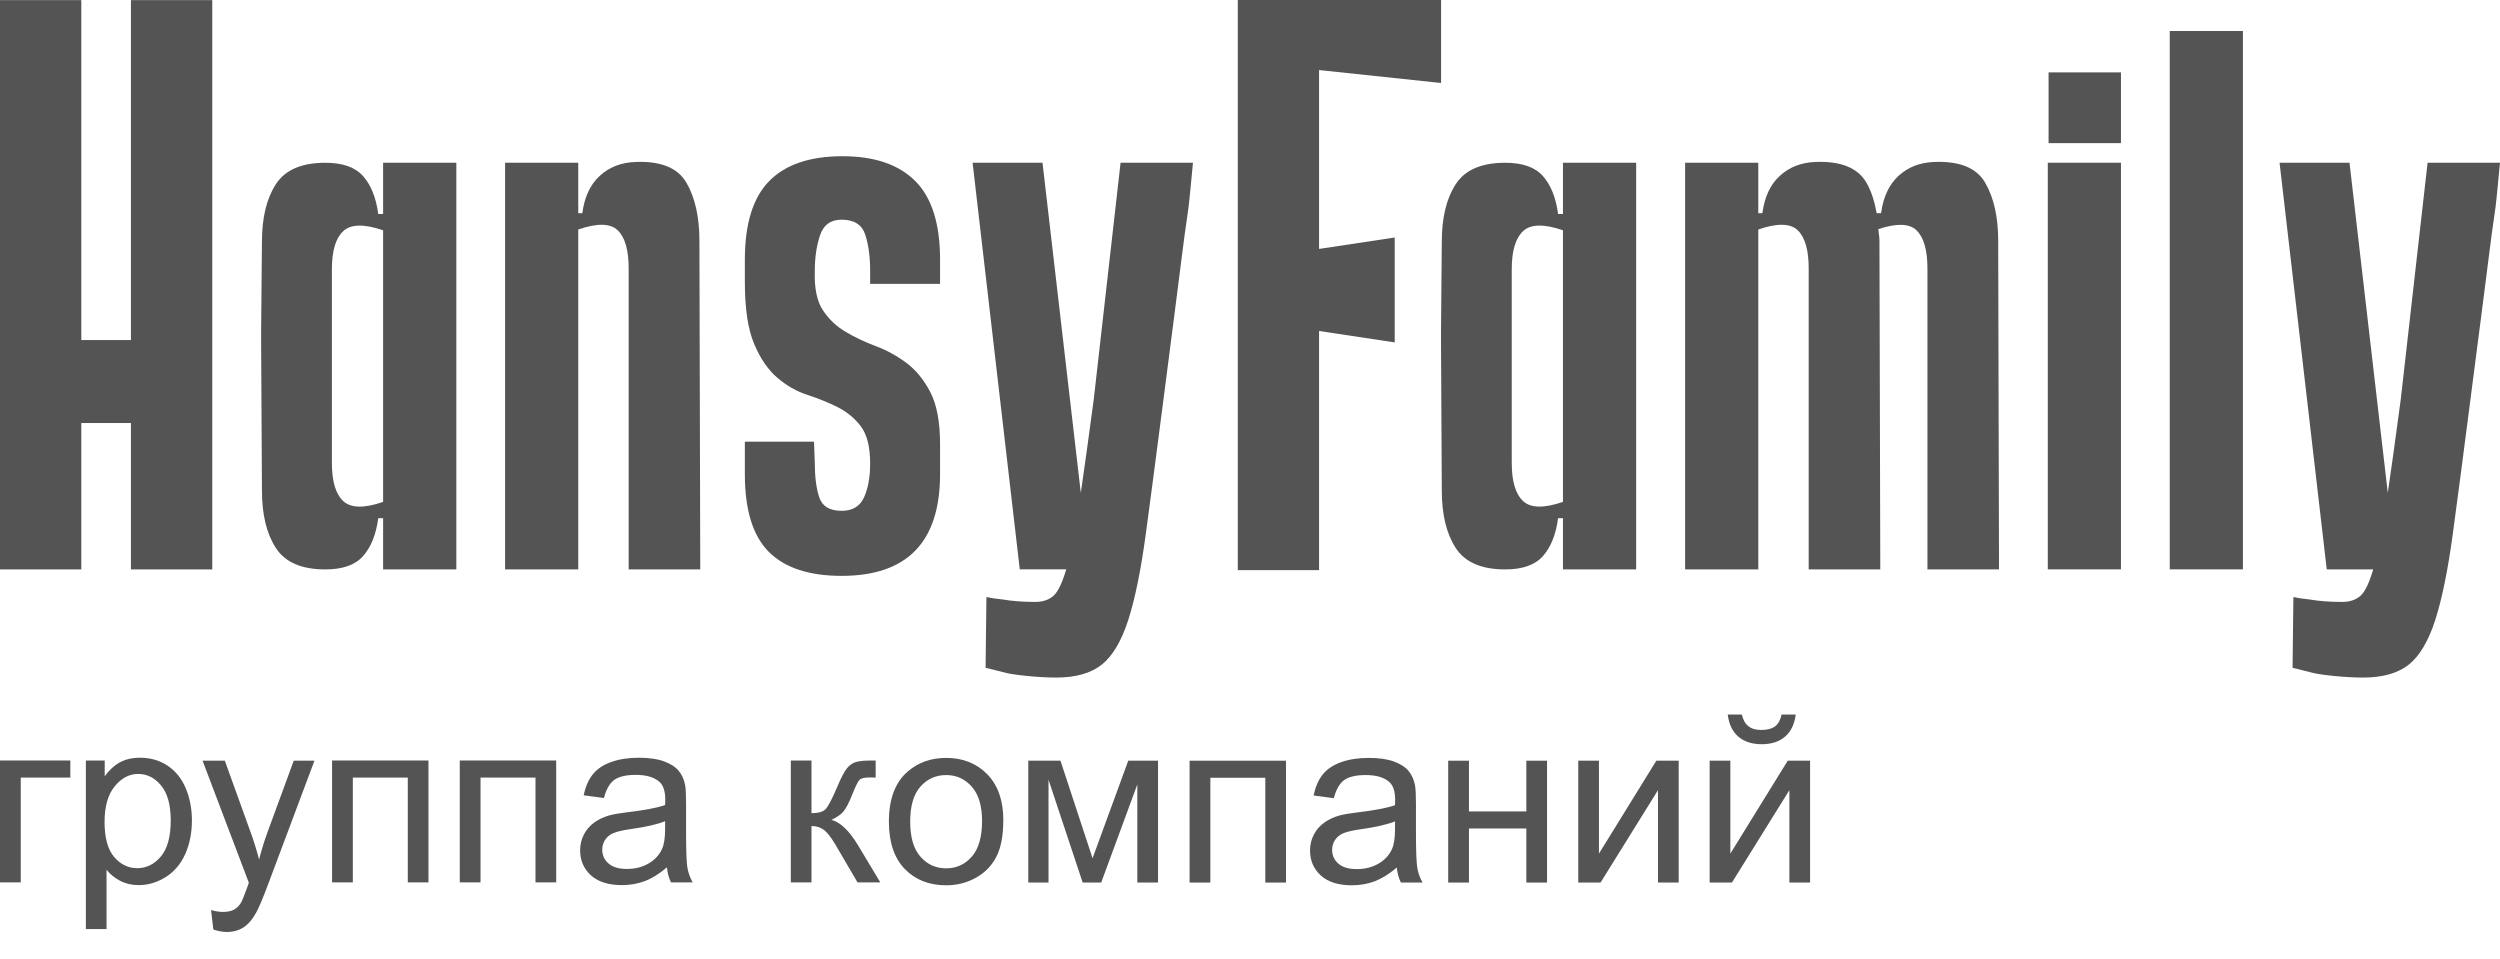
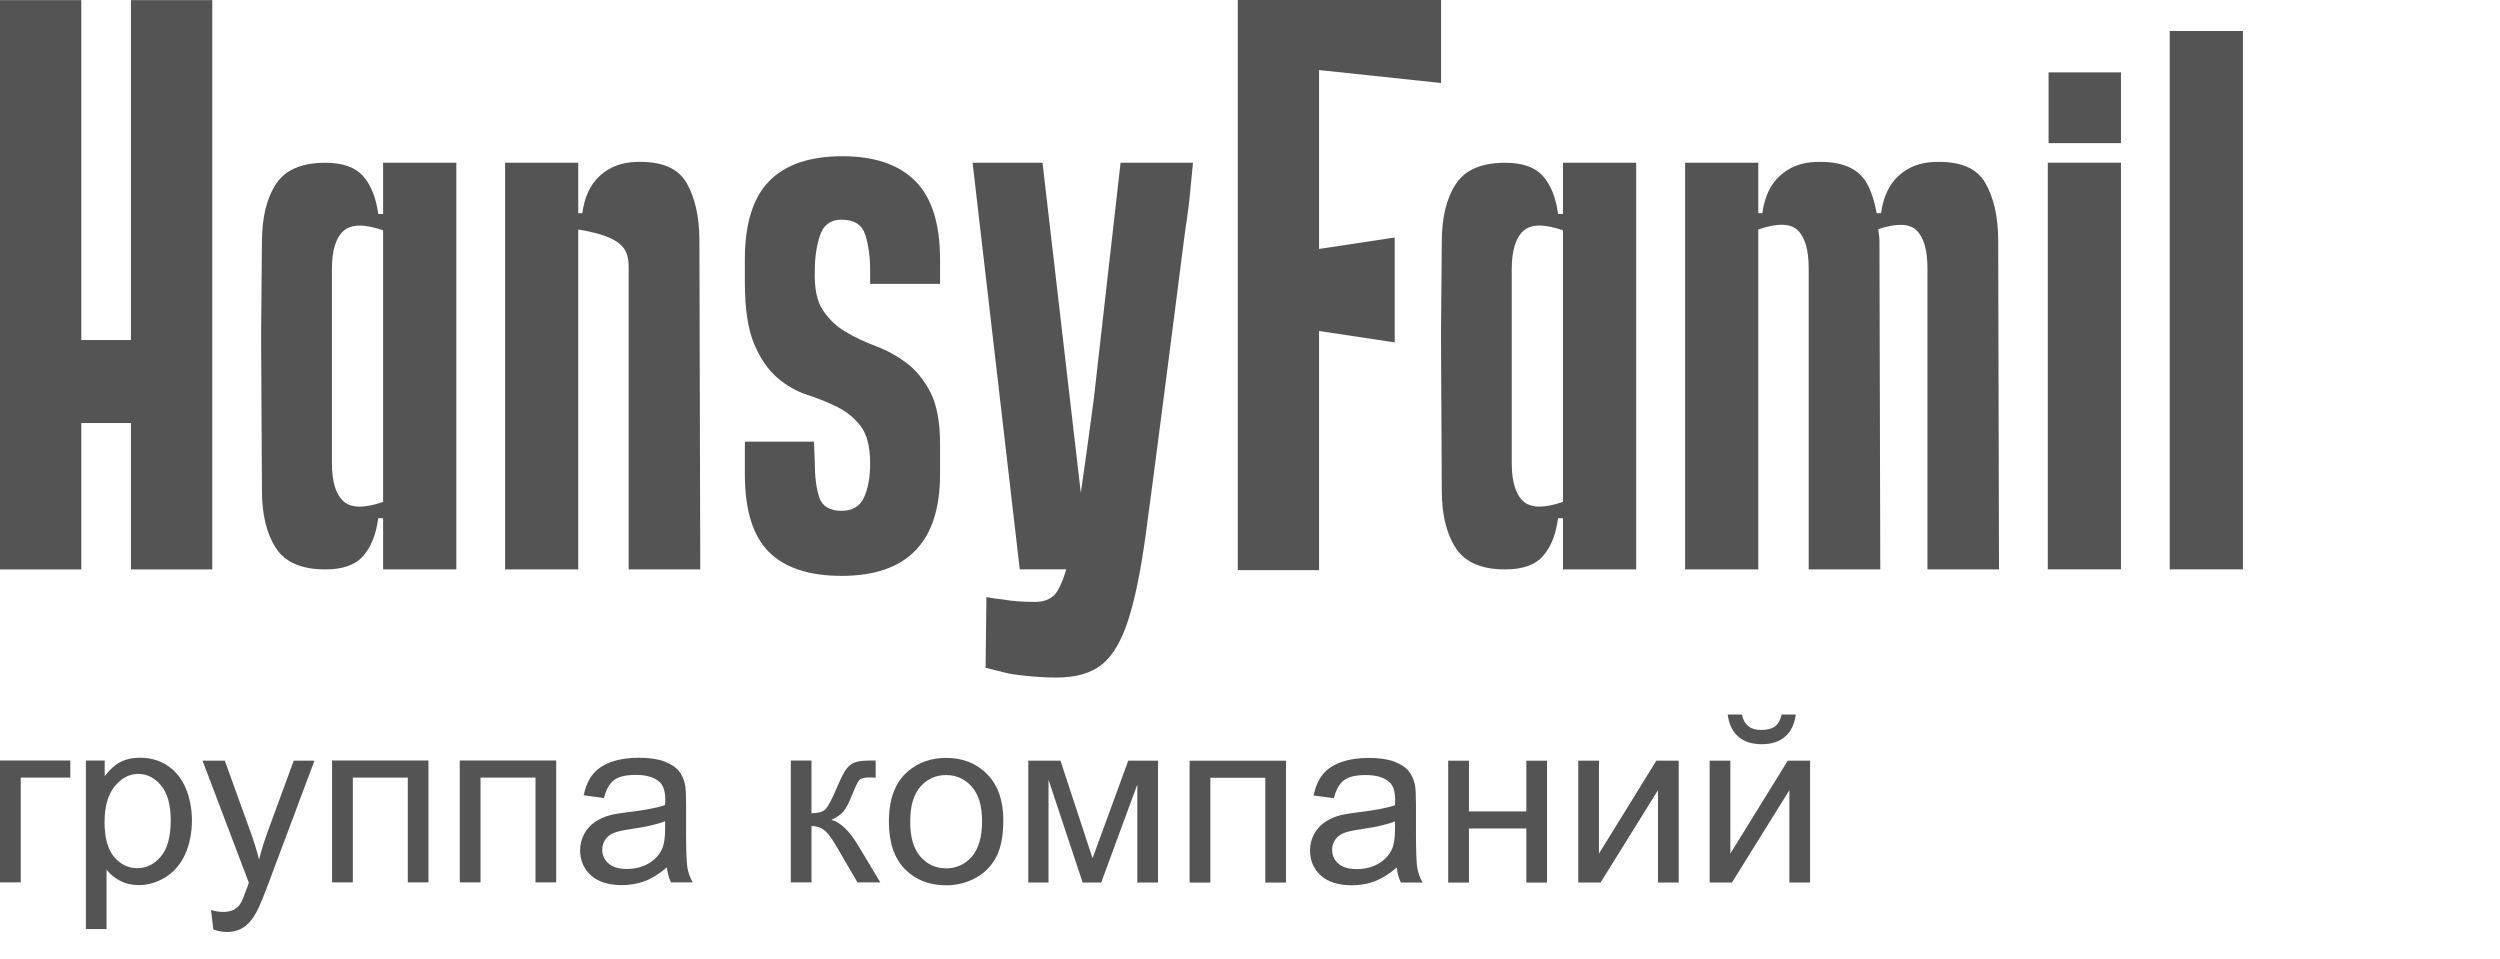
<svg xmlns="http://www.w3.org/2000/svg" width="86" height="33" viewBox="0 0 86 33" fill="none">
  <path d="M13.179 17.266C12.526 17.49 12.07 17.481 11.809 17.239C11.546 16.996 11.417 16.558 11.417 15.923V9.264C11.417 8.631 11.546 8.192 11.809 7.95C12.07 7.708 12.526 7.698 13.179 7.922V17.266ZM13.179 7.362H13.012C12.937 6.803 12.764 6.37 12.493 6.061C12.223 5.753 11.79 5.599 11.192 5.599C10.373 5.599 9.803 5.846 9.487 6.341C9.168 6.835 9.011 7.493 9.011 8.314L8.983 11.363V11.81L9.011 16.875C9.011 17.696 9.168 18.353 9.487 18.846C9.803 19.341 10.373 19.588 11.192 19.588C11.79 19.588 12.223 19.434 12.493 19.126C12.764 18.819 12.937 18.386 13.012 17.825H13.179V19.588H15.698V5.599H13.179V7.362Z" fill="#545454" />
-   <path d="M23.613 6.285C23.315 5.772 22.727 5.534 21.85 5.572C21.365 5.591 20.959 5.749 20.633 6.048C20.307 6.346 20.105 6.774 20.032 7.334H19.892V5.599H17.375V19.588H19.892V17.798V17.238V11.251V7.894C20.544 7.67 20.997 7.679 21.248 7.921C21.501 8.165 21.626 8.602 21.626 9.237V19.588H24.089L24.06 8.285C24.06 7.465 23.911 6.798 23.613 6.285Z" fill="#545454" />
+   <path d="M23.613 6.285C23.315 5.772 22.727 5.534 21.85 5.572C21.365 5.591 20.959 5.749 20.633 6.048C20.307 6.346 20.105 6.774 20.032 7.334H19.892V5.599H17.375V19.588H19.892V17.798V17.238V11.251V7.894C21.501 8.165 21.626 8.602 21.626 9.237V19.588H24.089L24.06 8.285C24.06 7.465 23.911 6.798 23.613 6.285Z" fill="#545454" />
  <path d="M32.338 16.312V15.277C32.338 14.513 32.226 13.917 32.002 13.487C31.778 13.058 31.503 12.723 31.177 12.481C30.851 12.238 30.5 12.047 30.128 11.907C29.755 11.766 29.409 11.604 29.092 11.417C28.776 11.23 28.515 10.984 28.31 10.675C28.103 10.369 28.01 9.916 28.029 9.319C28.029 8.853 28.09 8.443 28.212 8.087C28.332 7.733 28.579 7.557 28.952 7.557C29.382 7.557 29.652 7.729 29.765 8.074C29.876 8.419 29.933 8.834 29.933 9.319V9.766H32.338V8.927C32.338 7.696 32.054 6.796 31.484 6.227C30.915 5.658 30.081 5.374 28.98 5.374C27.861 5.374 27.023 5.658 26.462 6.227C25.903 6.796 25.623 7.696 25.623 8.927V9.71C25.623 10.624 25.731 11.333 25.945 11.837C26.159 12.34 26.425 12.728 26.743 12.997C27.06 13.268 27.404 13.465 27.778 13.585C28.151 13.707 28.495 13.846 28.813 14.005C29.13 14.164 29.396 14.383 29.611 14.662C29.824 14.942 29.933 15.372 29.933 15.95C29.933 16.415 29.862 16.803 29.723 17.11C29.582 17.418 29.326 17.572 28.952 17.572C28.542 17.572 28.286 17.418 28.183 17.11C28.081 16.803 28.029 16.407 28.029 15.921L28.002 15.194H25.623V16.312C25.623 17.544 25.898 18.434 26.448 18.985C26.999 19.535 27.834 19.81 28.952 19.81C31.21 19.81 32.338 18.645 32.338 16.312Z" fill="#545454" />
  <path d="M40.982 6.185C41.001 6.017 41.02 5.821 41.038 5.597H38.548L37.625 13.739C37.452 15.034 37.306 16.098 37.18 16.955L35.862 5.597H33.457L35.08 19.586H36.678C36.54 20.052 36.395 20.359 36.239 20.496C36.082 20.635 35.872 20.706 35.611 20.706C35.181 20.706 34.808 20.677 34.492 20.621C34.286 20.603 34.1 20.574 33.933 20.538L33.904 22.972L34.575 23.139C34.705 23.177 34.952 23.214 35.316 23.251C35.681 23.289 36.021 23.308 36.338 23.308C37.009 23.308 37.532 23.157 37.905 22.86C38.277 22.561 38.58 22.049 38.814 21.321C39.047 20.594 39.247 19.61 39.416 18.368C39.583 17.128 39.788 15.567 40.031 13.683C40.179 12.527 40.306 11.552 40.408 10.759C40.511 9.967 40.594 9.31 40.66 8.786C40.725 8.265 40.781 7.85 40.828 7.542C40.874 7.235 40.908 6.974 40.926 6.759C40.945 6.544 40.963 6.352 40.982 6.185Z" fill="#545454" />
  <path d="M45.376 11.386L47.978 11.779V8.17L45.376 8.563V2.41L49.573 2.855V0H45.376H42.859H42.58V19.612H45.376V11.386Z" fill="#545454" />
  <path d="M52.396 17.238C52.134 16.996 52.004 16.557 52.004 15.922V9.264C52.004 8.631 52.134 8.192 52.396 7.949C52.656 7.707 53.112 7.697 53.766 7.921V17.265C53.112 17.489 52.656 17.481 52.396 17.238ZM56.284 19.588V5.599H53.766V7.362H53.598C53.524 6.803 53.351 6.369 53.08 6.061C52.811 5.753 52.377 5.599 51.779 5.599C50.959 5.599 50.391 5.846 50.074 6.341C49.755 6.835 49.598 7.492 49.598 8.314L49.571 11.363V11.809L49.598 16.874C49.598 17.695 49.755 18.353 50.074 18.846C50.391 19.34 50.959 19.588 51.779 19.588C52.377 19.588 52.811 19.434 53.08 19.126C53.351 18.819 53.524 18.385 53.598 17.825H53.766V19.588H56.284Z" fill="#545454" />
  <path d="M68.29 6.285C67.992 5.772 67.404 5.534 66.528 5.572C66.042 5.591 65.637 5.749 65.311 6.048C64.985 6.346 64.784 6.774 64.709 7.334H64.57H64.558C64.485 6.938 64.377 6.579 64.206 6.285C63.908 5.772 63.32 5.534 62.443 5.572C61.959 5.591 61.552 5.749 61.227 6.048C60.9 6.346 60.699 6.774 60.626 7.334H60.485V5.599H57.968V19.588H60.485V17.798V17.238V11.251V7.894C61.137 7.67 61.591 7.679 61.842 7.921C62.094 8.165 62.219 8.602 62.219 9.237V19.588H64.682L64.653 8.285C64.653 8.137 64.623 8.02 64.613 7.882C65.24 7.675 65.681 7.685 65.927 7.921C66.178 8.165 66.304 8.602 66.304 9.237V19.588H68.766L68.738 8.285C68.738 7.465 68.588 6.798 68.29 6.285Z" fill="#545454" />
  <path d="M70.471 4.924H72.961V2.49H70.471V4.924Z" fill="#545454" />
  <path d="M70.444 19.586H72.961V5.597H70.444V19.586Z" fill="#545454" />
  <path d="M74.639 19.586H77.156V1.066H74.639V19.586Z" fill="#545454" />
-   <path d="M83.509 5.598L82.586 13.74C82.413 15.035 82.266 16.098 82.14 16.956L80.823 5.598H78.417L80.04 19.587H81.638C81.501 20.053 81.356 20.359 81.2 20.496C81.042 20.635 80.832 20.706 80.572 20.706C80.141 20.706 79.769 20.678 79.452 20.622C79.247 20.603 79.061 20.574 78.893 20.538L78.864 22.972L79.535 23.14C79.665 23.177 79.913 23.215 80.277 23.252C80.641 23.289 80.982 23.308 81.299 23.308C81.969 23.308 82.493 23.157 82.865 22.861C83.238 22.561 83.541 22.049 83.775 21.321C84.007 20.594 84.208 19.61 84.376 18.369C84.544 17.129 84.749 15.567 84.991 13.683C85.14 12.527 85.267 11.552 85.369 10.76C85.472 9.967 85.555 9.31 85.621 8.787C85.686 8.265 85.741 7.85 85.788 7.542C85.834 7.235 85.868 6.974 85.887 6.76C85.905 6.544 85.924 6.353 85.943 6.186C85.961 6.017 85.98 5.822 85.999 5.598H83.509Z" fill="#545454" />
  <path d="M0 30.354H0.714V26.749H2.419V26.161H0V30.354Z" fill="#545454" />
  <path d="M5.534 29.463C5.309 29.731 5.039 29.865 4.722 29.865C4.41 29.865 4.146 29.736 3.925 29.478C3.706 29.218 3.597 28.821 3.597 28.282C3.597 27.742 3.715 27.33 3.947 27.048C4.18 26.764 4.449 26.623 4.752 26.623C5.058 26.623 5.322 26.755 5.542 27.022C5.763 27.288 5.873 27.688 5.873 28.223C5.873 28.782 5.759 29.197 5.534 29.463ZM5.77 26.343C5.495 26.158 5.178 26.066 4.82 26.066C4.545 26.066 4.312 26.12 4.119 26.227C3.927 26.332 3.754 26.493 3.602 26.705V26.162H2.954V31.961H3.665V29.92C3.786 30.073 3.941 30.199 4.13 30.299C4.318 30.398 4.532 30.448 4.77 30.448C5.093 30.448 5.403 30.356 5.695 30.175C5.99 29.991 6.215 29.727 6.37 29.385C6.523 29.042 6.602 28.655 6.602 28.225C6.602 27.826 6.532 27.459 6.392 27.122C6.252 26.786 6.045 26.527 5.77 26.343Z" fill="#545454" />
  <path d="M9.208 28.611C9.094 28.921 8.996 29.24 8.913 29.567C8.823 29.226 8.723 28.903 8.609 28.595L7.734 26.168H6.968L8.561 30.368C8.533 30.445 8.511 30.502 8.498 30.541C8.397 30.822 8.326 30.999 8.28 31.069C8.221 31.165 8.142 31.239 8.048 31.292C7.952 31.344 7.825 31.37 7.668 31.37C7.55 31.37 7.415 31.349 7.26 31.307L7.339 31.975C7.507 32.032 7.662 32.06 7.797 32.06C8.024 32.06 8.221 32.006 8.385 31.896C8.548 31.787 8.693 31.617 8.819 31.381C8.913 31.209 9.046 30.89 9.219 30.431L10.817 26.168H10.105L9.208 28.611Z" fill="#545454" />
  <path d="M11.423 30.354H12.137V26.749H14.028V30.354H14.739V26.161H11.423V30.354Z" fill="#545454" />
  <path d="M15.816 30.354H16.53V26.749H18.421V30.354H19.133V26.161H15.816V30.354Z" fill="#545454" />
  <path d="M22.88 28.511C22.88 28.823 22.844 29.062 22.767 29.221C22.666 29.429 22.509 29.592 22.295 29.712C22.081 29.832 21.839 29.892 21.564 29.892C21.287 29.892 21.077 29.83 20.933 29.703C20.788 29.577 20.717 29.418 20.717 29.23C20.717 29.105 20.75 28.991 20.815 28.891C20.882 28.791 20.974 28.712 21.096 28.66C21.219 28.607 21.424 28.559 21.719 28.517C22.234 28.444 22.622 28.354 22.88 28.249V28.511ZM23.601 28.597V27.649C23.601 27.335 23.59 27.116 23.566 26.994C23.525 26.799 23.45 26.638 23.343 26.511C23.238 26.383 23.075 26.278 22.85 26.193C22.625 26.109 22.335 26.066 21.974 26.066C21.614 26.066 21.295 26.116 21.023 26.214C20.747 26.312 20.538 26.455 20.392 26.638C20.247 26.819 20.142 27.059 20.079 27.358L20.776 27.452C20.852 27.155 20.97 26.948 21.129 26.83C21.291 26.714 21.538 26.656 21.872 26.656C22.232 26.656 22.5 26.734 22.684 26.895C22.817 27.014 22.885 27.219 22.885 27.507C22.885 27.533 22.885 27.597 22.88 27.693C22.609 27.788 22.186 27.869 21.612 27.937C21.328 27.972 21.119 28.007 20.979 28.044C20.788 28.096 20.616 28.175 20.465 28.278C20.315 28.381 20.191 28.515 20.097 28.686C20.005 28.856 19.956 29.044 19.956 29.249C19.956 29.599 20.082 29.887 20.328 30.112C20.577 30.336 20.933 30.448 21.394 30.448C21.673 30.448 21.935 30.402 22.18 30.311C22.422 30.219 22.677 30.062 22.942 29.837C22.961 30.035 23.009 30.208 23.083 30.354H23.828C23.737 30.192 23.678 30.026 23.647 29.85C23.616 29.675 23.601 29.258 23.601 28.597Z" fill="#545454" />
  <path d="M28.601 28.203C28.786 28.116 28.926 28.02 29.015 27.915C29.105 27.808 29.203 27.62 29.312 27.345C29.426 27.059 29.509 26.887 29.566 26.828C29.618 26.773 29.738 26.744 29.926 26.744L30.123 26.749V26.162H29.981C29.729 26.162 29.549 26.179 29.435 26.216C29.321 26.254 29.221 26.323 29.134 26.43C29.046 26.535 28.933 26.753 28.793 27.086C28.616 27.503 28.482 27.756 28.391 27.843C28.302 27.93 28.142 27.974 27.915 27.974V26.162H27.204V30.354H27.915V28.415C28.076 28.415 28.214 28.456 28.33 28.54C28.448 28.622 28.583 28.795 28.738 29.055L29.498 30.354H30.282L29.503 29.055C29.205 28.568 28.906 28.284 28.601 28.203Z" fill="#545454" />
  <path d="M33.431 29.467C33.196 29.735 32.903 29.871 32.55 29.871C32.194 29.871 31.897 29.738 31.663 29.469C31.427 29.203 31.311 28.801 31.311 28.264C31.311 27.727 31.427 27.325 31.663 27.059C31.897 26.795 32.194 26.662 32.55 26.662C32.898 26.662 33.194 26.795 33.429 27.061C33.665 27.329 33.783 27.723 33.783 28.24C33.783 28.79 33.665 29.199 33.431 29.467ZM32.55 26.072C32.03 26.072 31.589 26.227 31.226 26.539C30.794 26.912 30.578 27.487 30.578 28.264C30.578 28.972 30.759 29.513 31.121 29.89C31.486 30.267 31.96 30.454 32.55 30.454C32.916 30.454 33.255 30.369 33.565 30.198C33.875 30.028 34.11 29.788 34.272 29.478C34.434 29.168 34.514 28.744 34.514 28.205C34.514 27.539 34.331 27.017 33.967 26.64C33.6 26.262 33.126 26.072 32.55 26.072Z" fill="#545454" />
  <path d="M37.584 29.524L36.48 26.168H35.373V30.36H36.069V26.823L37.244 30.36H37.881L39.124 26.985V30.36H39.836V26.168H38.812L37.584 29.524Z" fill="#545454" />
  <path d="M40.922 30.36H41.636V26.755H43.527V30.36H44.238V26.168H40.922V30.36Z" fill="#545454" />
  <path d="M47.989 28.517C47.989 28.829 47.952 29.068 47.876 29.227C47.775 29.434 47.618 29.598 47.404 29.718C47.19 29.838 46.947 29.897 46.672 29.897C46.395 29.897 46.185 29.836 46.041 29.709C45.897 29.583 45.825 29.423 45.825 29.236C45.825 29.111 45.858 28.997 45.923 28.897C45.991 28.797 46.082 28.718 46.205 28.666C46.327 28.613 46.533 28.565 46.828 28.523C47.342 28.45 47.731 28.36 47.989 28.255V28.517ZM48.709 28.602V27.655C48.709 27.34 48.698 27.122 48.674 27C48.633 26.805 48.559 26.644 48.452 26.517C48.347 26.388 48.183 26.283 47.958 26.199C47.733 26.115 47.443 26.072 47.083 26.072C46.722 26.072 46.404 26.122 46.131 26.22C45.856 26.318 45.646 26.461 45.5 26.644C45.355 26.825 45.251 27.065 45.187 27.364L45.884 27.458C45.96 27.161 46.078 26.954 46.237 26.836C46.399 26.72 46.646 26.662 46.98 26.662C47.34 26.662 47.609 26.74 47.792 26.901C47.925 27.019 47.993 27.224 47.993 27.513C47.993 27.539 47.993 27.602 47.989 27.698C47.718 27.794 47.294 27.875 46.72 27.943C46.436 27.978 46.227 28.013 46.087 28.05C45.897 28.102 45.724 28.181 45.574 28.284C45.424 28.387 45.299 28.521 45.205 28.692C45.113 28.862 45.065 29.05 45.065 29.255C45.065 29.605 45.19 29.892 45.437 30.118C45.686 30.342 46.041 30.454 46.502 30.454C46.782 30.454 47.044 30.408 47.288 30.317C47.53 30.225 47.786 30.068 48.05 29.843C48.069 30.041 48.117 30.214 48.192 30.36H48.936C48.844 30.198 48.786 30.032 48.755 29.856C48.725 29.681 48.709 29.264 48.709 28.602Z" fill="#545454" />
  <path d="M52.506 27.913H50.532V26.168H49.818V30.36H50.532V28.5H52.506V30.36H53.218V26.168H52.506V27.913Z" fill="#545454" />
  <path d="M55.004 29.364V26.168H54.292V30.36H55.059L57.035 27.181V30.36H57.747V26.168H56.978L55.004 29.364Z" fill="#545454" />
  <path d="M60.606 25.601C60.941 25.601 61.209 25.513 61.41 25.337C61.613 25.159 61.733 24.906 61.773 24.579H61.286C61.249 24.762 61.176 24.897 61.067 24.983C60.958 25.067 60.796 25.111 60.582 25.111C60.397 25.111 60.251 25.067 60.142 24.979C60.032 24.891 59.958 24.758 59.921 24.579H59.434C59.474 24.91 59.595 25.164 59.796 25.339C59.998 25.513 60.268 25.601 60.606 25.601Z" fill="#545454" />
  <path d="M59.524 29.364V26.168H58.812V30.36H59.579L61.555 27.181V30.36H62.267V26.168H61.498L59.524 29.364Z" fill="#545454" />
  <path d="M4.504 19.588H7.302V0.004H4.504V11.698H2.797V0.004H0V19.588H2.797V14.552H4.504V19.588Z" fill="#545454" />
</svg>